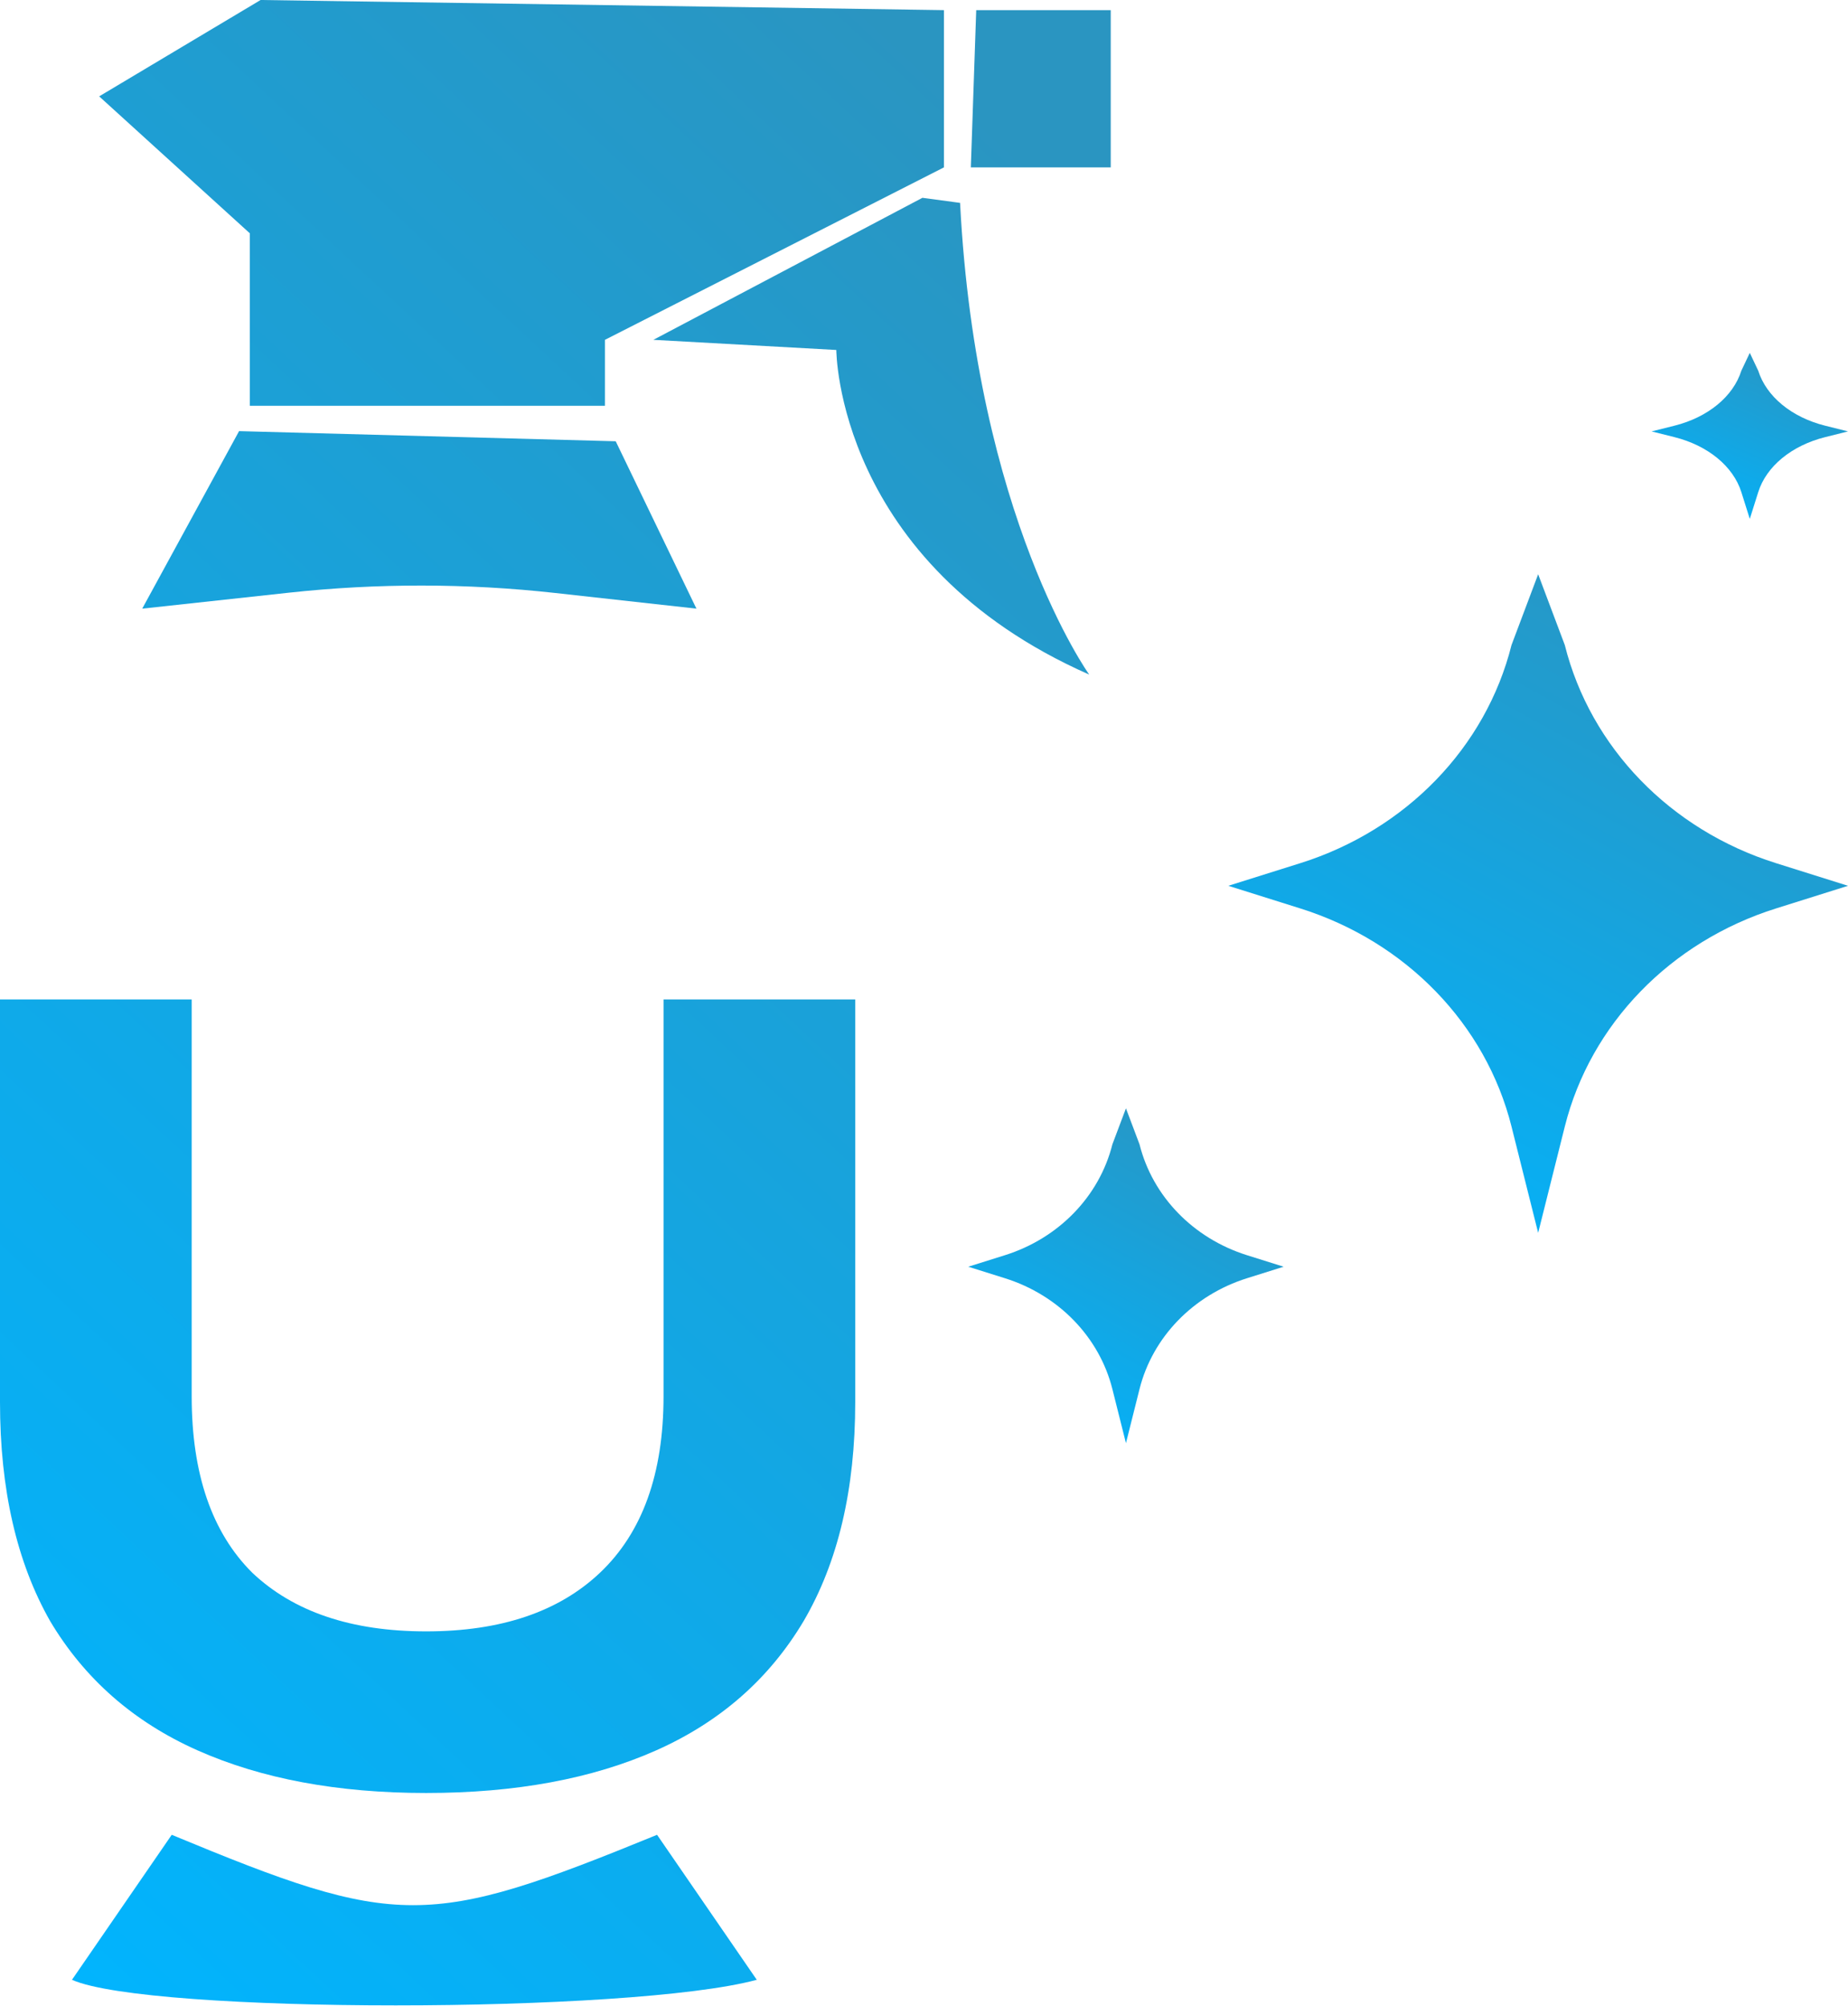
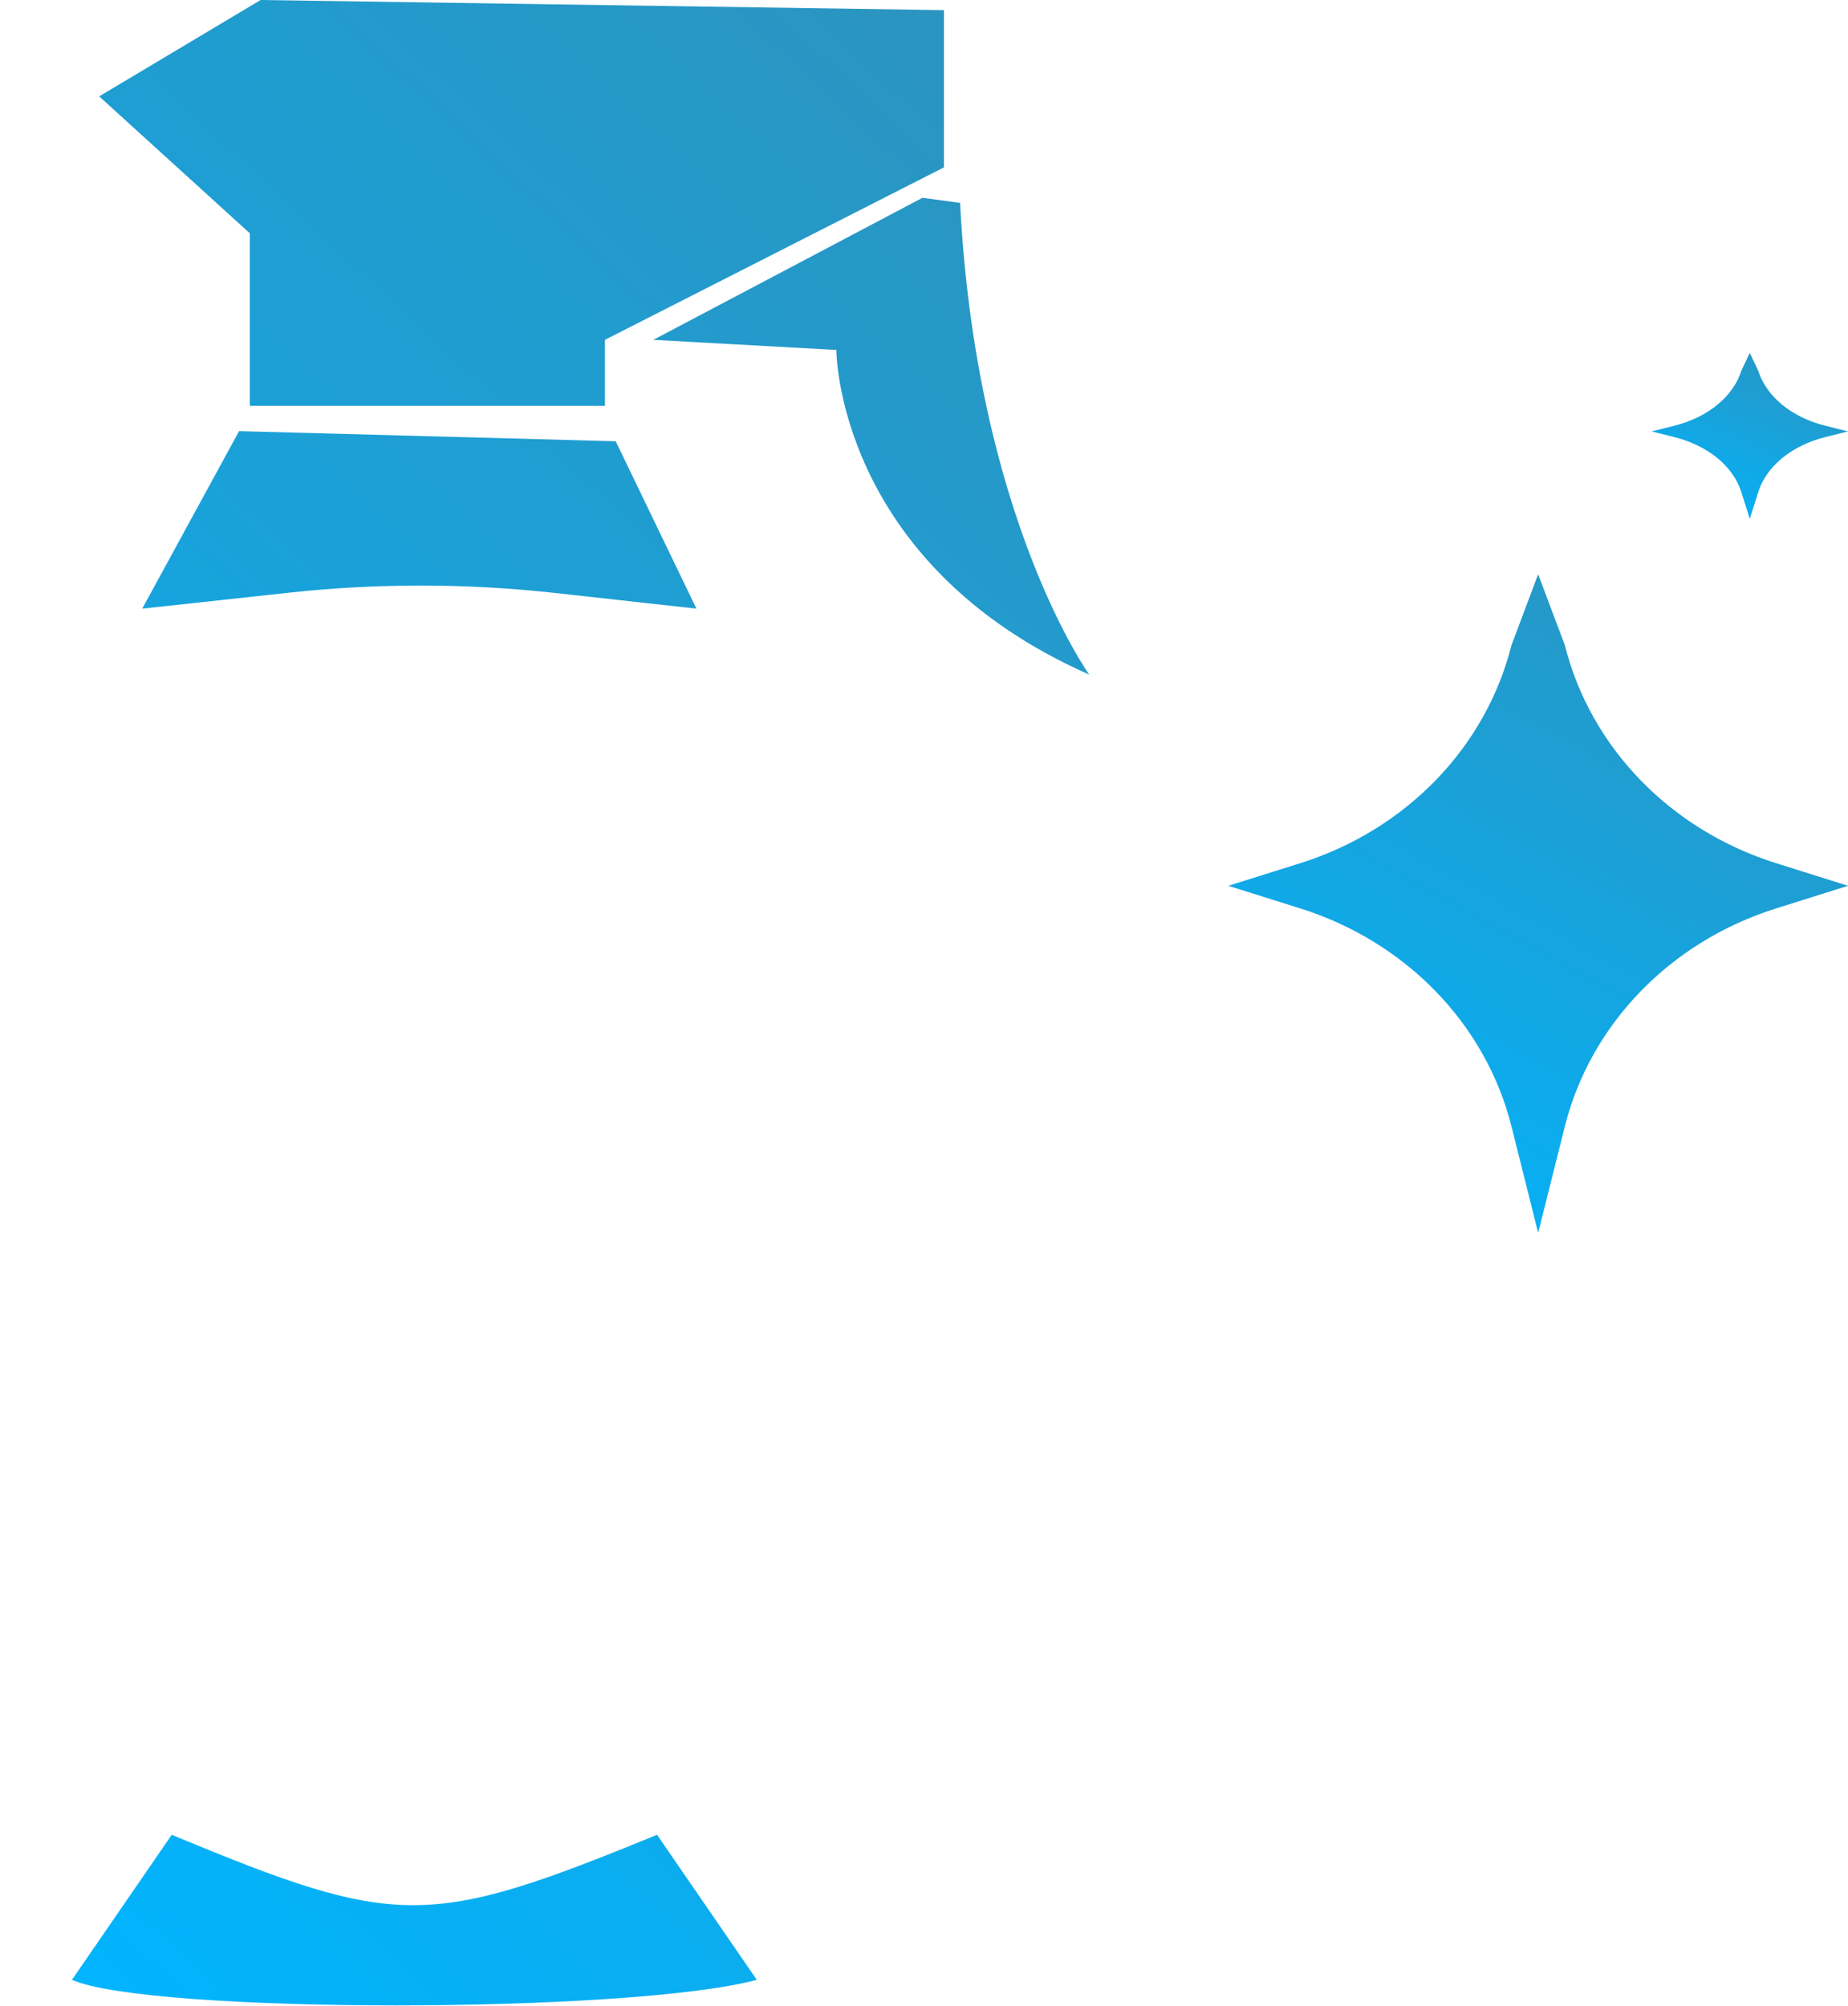
<svg xmlns="http://www.w3.org/2000/svg" width="668" height="725" viewBox="0 0 668 725" fill="none">
  <path d="M62.074 663.05C143.776 696.954 154.591 696.954 237.512 663.05L273.552 715.448C227.89 727.776 53.653 727.776 26.016 715.448L62.074 663.05Z" fill="url(#paint0_linear_2045_37)" />
  <path d="M222.564 159.463L251.738 219.948L200.71 214.291C168.709 210.743 136.38 210.709 104.371 214.189L51.41 219.948L86.419 155.797L222.564 159.463Z" fill="url(#paint1_linear_2045_37)" />
  <path d="M218.674 146.632H90.309V84.314L35.851 34.825L94.199 0L341.205 3.666V60.486L218.674 122.804V146.632Z" fill="url(#paint2_linear_2045_37)" />
-   <path d="M401.498 3.666H352.875L350.93 60.486H401.498V3.666Z" fill="url(#paint3_linear_2045_37)" />
  <path d="M333.425 71.483L236.179 122.804L302.306 126.47C302.306 126.47 302.306 203.452 393.718 243.776C393.718 243.776 352.875 186.956 347.04 73.316L333.425 71.483Z" fill="url(#paint4_linear_2045_37)" />
-   <path d="M154.037 647.938C122.057 647.938 94.519 642.805 71.422 632.541C48.325 622.276 30.559 606.702 18.122 585.819C6.041 564.582 0 538.212 0 506.711V361.164H69.29V504.587C69.29 532.549 76.574 553.786 91.143 568.298C106.067 582.456 127.031 589.536 154.037 589.536C181.042 589.536 202.007 582.456 216.931 568.298C232.21 553.786 239.85 532.549 239.85 504.587V361.164H309.14V506.711C309.14 538.212 302.921 564.582 290.485 585.819C278.048 606.702 260.281 622.276 237.185 632.541C214.088 642.805 186.372 647.938 154.037 647.938Z" fill="url(#paint5_linear_2045_37)" />
  <path d="M556 207.52L565.628 233.094C574.905 270.094 603.793 299.92 641.98 311.925L668 320.105L641.98 328.285C603.793 340.29 574.905 370.116 565.628 407.116L556 445.52L546.372 407.116C537.095 370.116 508.208 340.29 470.021 328.285L444 320.105L470.021 311.925C508.208 299.92 537.095 270.094 546.372 233.094L556 207.52Z" fill="url(#paint6_linear_2045_37)" />
-   <path d="M407 400.52L411.9 413.522C416.621 432.333 431.323 447.496 450.758 453.599L464 457.758L450.758 461.917C431.323 468.02 416.621 483.184 411.9 501.995L407 521.52L402.1 501.995C397.379 483.184 382.677 468.02 363.243 461.917L350 457.758L363.243 453.599C382.677 447.496 397.379 432.333 402.1 413.522L407 400.52Z" fill="url(#paint7_linear_2045_37)" />
  <path d="M632.5 127.52L635.552 133.967C638.492 143.295 647.649 150.814 659.752 153.84L668 155.902L659.752 157.965C647.649 160.991 638.492 168.51 635.552 177.838L632.5 187.52L629.448 177.838C626.508 168.51 617.352 160.991 605.248 157.965L597 155.902L605.248 153.84C617.352 150.814 626.508 143.295 629.448 133.967L632.5 127.52Z" fill="url(#paint8_linear_2045_37)" />
  <defs>
    <linearGradient id="paint0_linear_2045_37" x1="283.693" y1="-28" x2="-220.356" y2="512.541" gradientUnits="userSpaceOnUse">
      <stop stop-color="#2A95C1" />
      <stop offset="1" stop-color="#00B5FF" />
    </linearGradient>
    <linearGradient id="paint1_linear_2045_37" x1="283.693" y1="-28" x2="-220.356" y2="512.541" gradientUnits="userSpaceOnUse">
      <stop stop-color="#2A95C1" />
      <stop offset="1" stop-color="#00B5FF" />
    </linearGradient>
    <linearGradient id="paint2_linear_2045_37" x1="283.693" y1="-28" x2="-220.356" y2="512.541" gradientUnits="userSpaceOnUse">
      <stop stop-color="#2A95C1" />
      <stop offset="1" stop-color="#00B5FF" />
    </linearGradient>
    <linearGradient id="paint3_linear_2045_37" x1="283.693" y1="-28" x2="-220.356" y2="512.541" gradientUnits="userSpaceOnUse">
      <stop stop-color="#2A95C1" />
      <stop offset="1" stop-color="#00B5FF" />
    </linearGradient>
    <linearGradient id="paint4_linear_2045_37" x1="283.693" y1="-28" x2="-220.356" y2="512.541" gradientUnits="userSpaceOnUse">
      <stop stop-color="#2A95C1" />
      <stop offset="1" stop-color="#00B5FF" />
    </linearGradient>
    <linearGradient id="paint5_linear_2045_37" x1="283.693" y1="-28" x2="-220.356" y2="512.541" gradientUnits="userSpaceOnUse">
      <stop stop-color="#2A95C1" />
      <stop offset="1" stop-color="#00B5FF" />
    </linearGradient>
    <linearGradient id="paint6_linear_2045_37" x1="602.275" y1="198.324" x2="462.282" y2="453.363" gradientUnits="userSpaceOnUse">
      <stop stop-color="#2A95C1" />
      <stop offset="1" stop-color="#00B5FF" />
    </linearGradient>
    <linearGradient id="paint7_linear_2045_37" x1="430.551" y1="395.844" x2="359.417" y2="525.569" gradientUnits="userSpaceOnUse">
      <stop stop-color="#2A95C1" />
      <stop offset="1" stop-color="#00B5FF" />
    </linearGradient>
    <linearGradient id="paint8_linear_2045_37" x1="647.168" y1="125.201" x2="616.488" y2="195.475" gradientUnits="userSpaceOnUse">
      <stop stop-color="#2A95C1" />
      <stop offset="1" stop-color="#00B5FF" />
    </linearGradient>
  </defs>
</svg>